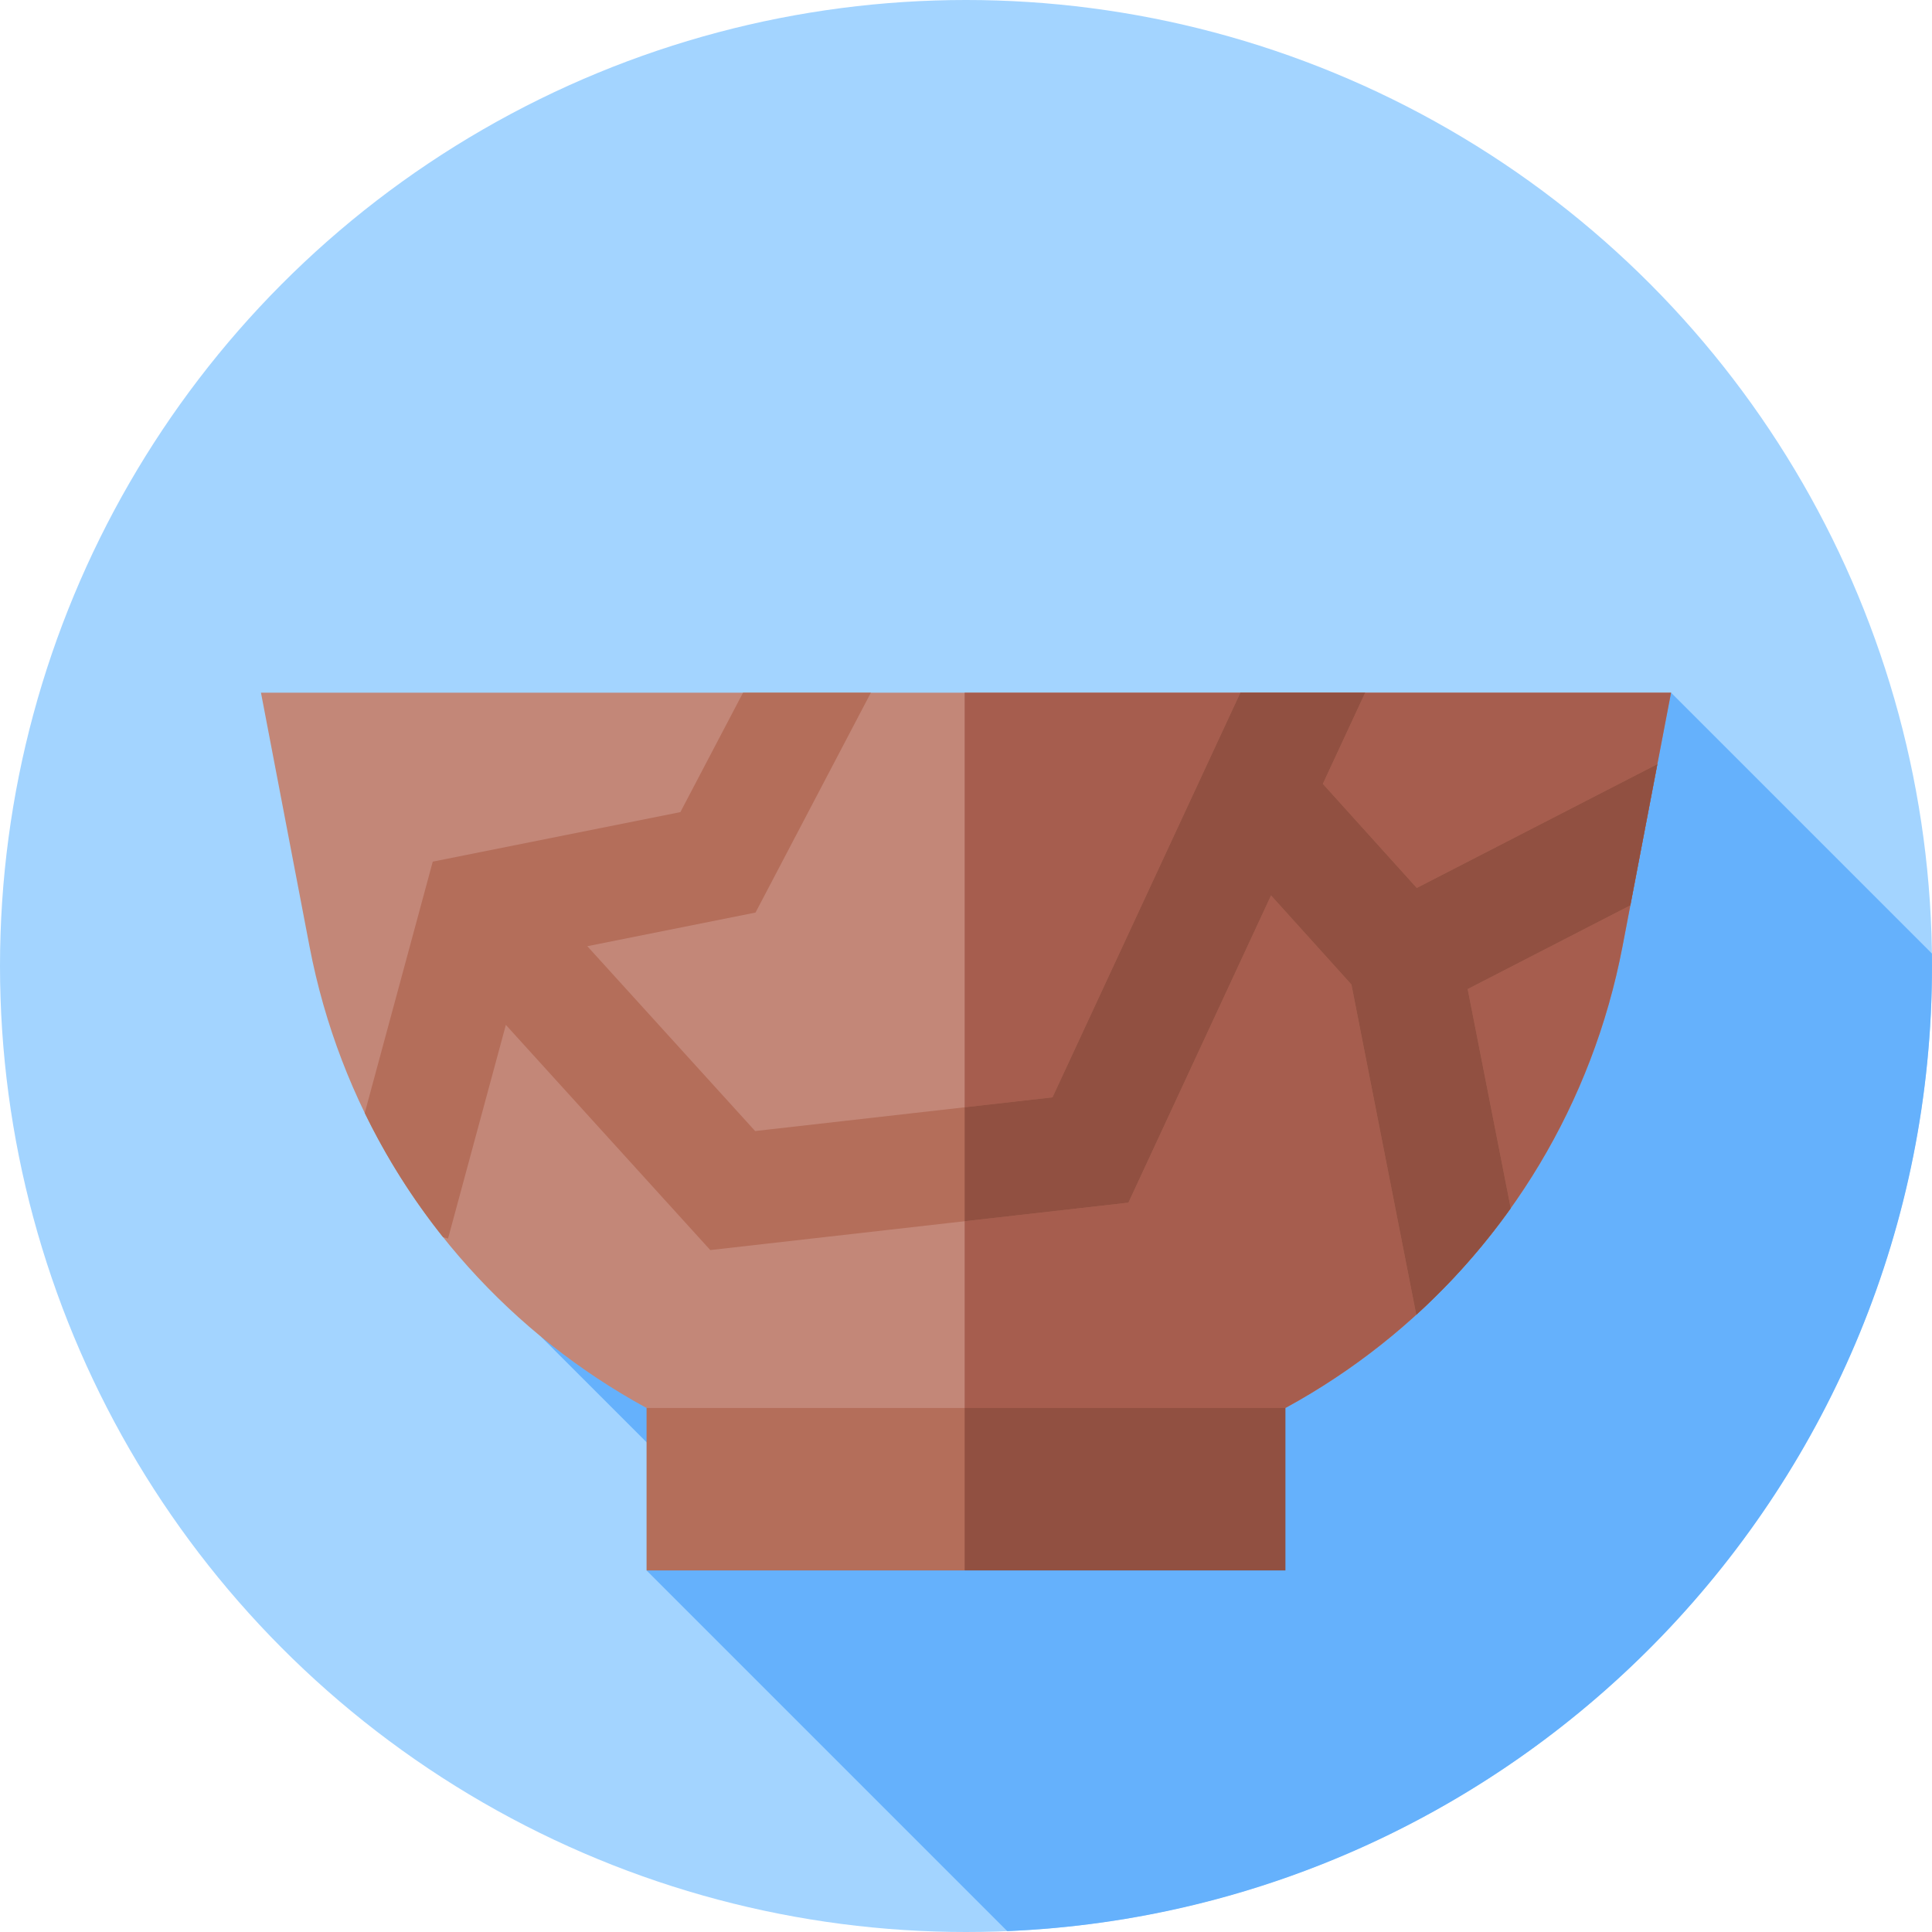
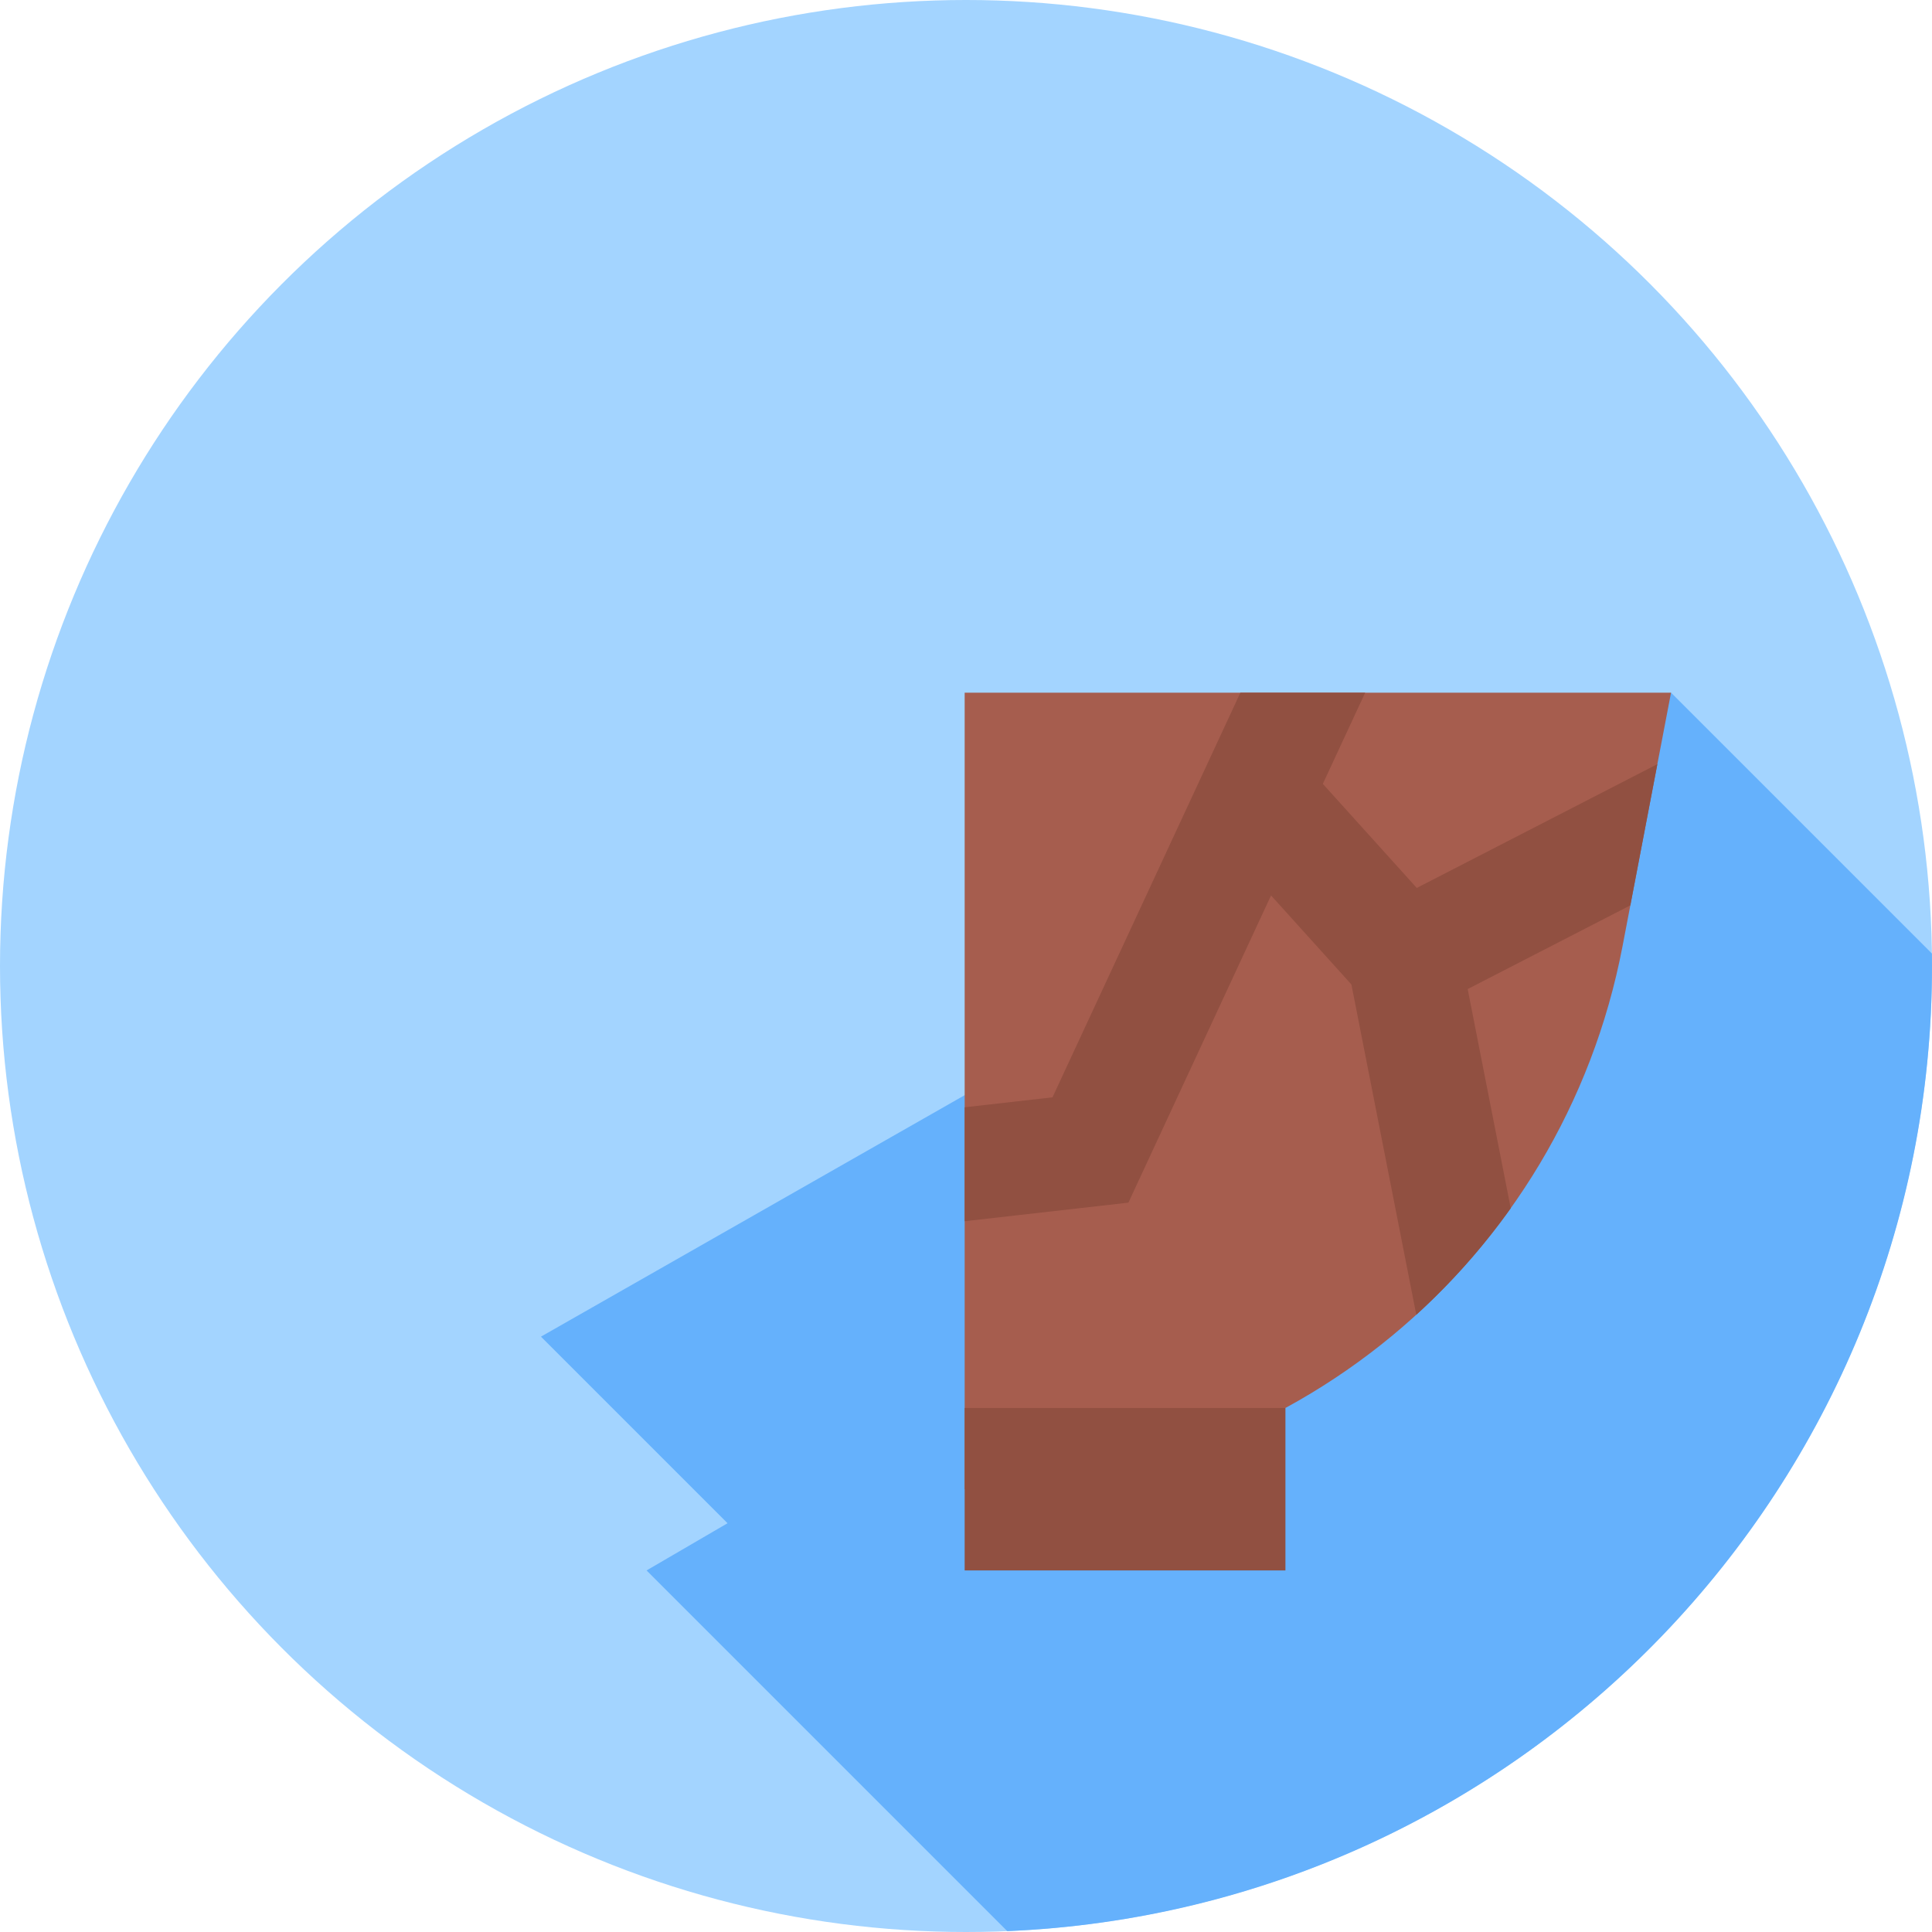
<svg xmlns="http://www.w3.org/2000/svg" id="Capa_1" enable-background="new 0 0 512 512" height="512" viewBox="0 0 512 512" width="512">
  <g>
    <g>
      <g>
        <g>
          <g>
            <g>
              <g>
                <circle cx="256" cy="256" fill="#a3d4ff" r="256" />
              </g>
            </g>
          </g>
        </g>
      </g>
    </g>
    <path d="m266.938 511.77c136.311-5.729 245.062-118.05 245.062-255.77 0-1.101-.007-2.2-.021-3.298l-69.138-69.138-299.482 170.659 49.45 49.449-21.461 12.507z" fill="#65b1fc" />
    <g>
-       <path d="m256 394.654c-84.993 0-158.007-60.369-173.978-143.848l-12.864-67.241h373.683l-12.864 67.241c-15.97 83.479-88.984 143.848-173.977 143.848z" fill="#c38778" />
-     </g>
+       </g>
    <g>
      <path d="m255.644 183.565v211.085c.119 0 .237.004.356.004 84.993 0 158.007-60.369 173.978-143.848l12.864-67.241z" fill="#a65d4e" />
    </g>
    <g>
-       <path d="m272.041 394.654-16.397 21.526h-84.297v-43.051h84.653z" fill="#b46e5a" />
-     </g>
+       </g>
    <g>
      <path d="m255.644 373.128h85.009v43.051h-85.009z" fill="#915041" />
    </g>
    <g>
-       <path d="m400.359 320.195-11.409-58.083 43.108-22.182 7.159-37.423-63.758 32.808-24.892-27.583 11.221-24.168h-33.076l-49.789 107.239-78.804 8.937-44.481-48.993 44.588-8.918 30.564-58.264h-33.877l-16.605 31.654-65.623 13.124-18.023 66.605c5.731 11.799 12.714 22.824 20.762 32.922l1.312.355 15.321-56.617 54.176 59.673 110.806-12.566 37.8-81.415 21.3 23.603 17.192 87.525c9.289-8.466 17.69-17.924 25.028-28.233z" fill="#b46e5a" />
-     </g>
+       </g>
    <g>
      <path d="m439.217 202.508-63.758 32.808-24.892-27.583 11.221-24.168h-33.076l-49.789 107.239-23.278 2.64v30.192l43.395-4.921 37.8-81.415 21.3 23.603 17.192 87.525c9.289-8.464 17.689-17.923 25.028-28.231l-11.409-58.083 43.108-22.182z" fill="#915041" />
    </g>
  </g>
</svg>